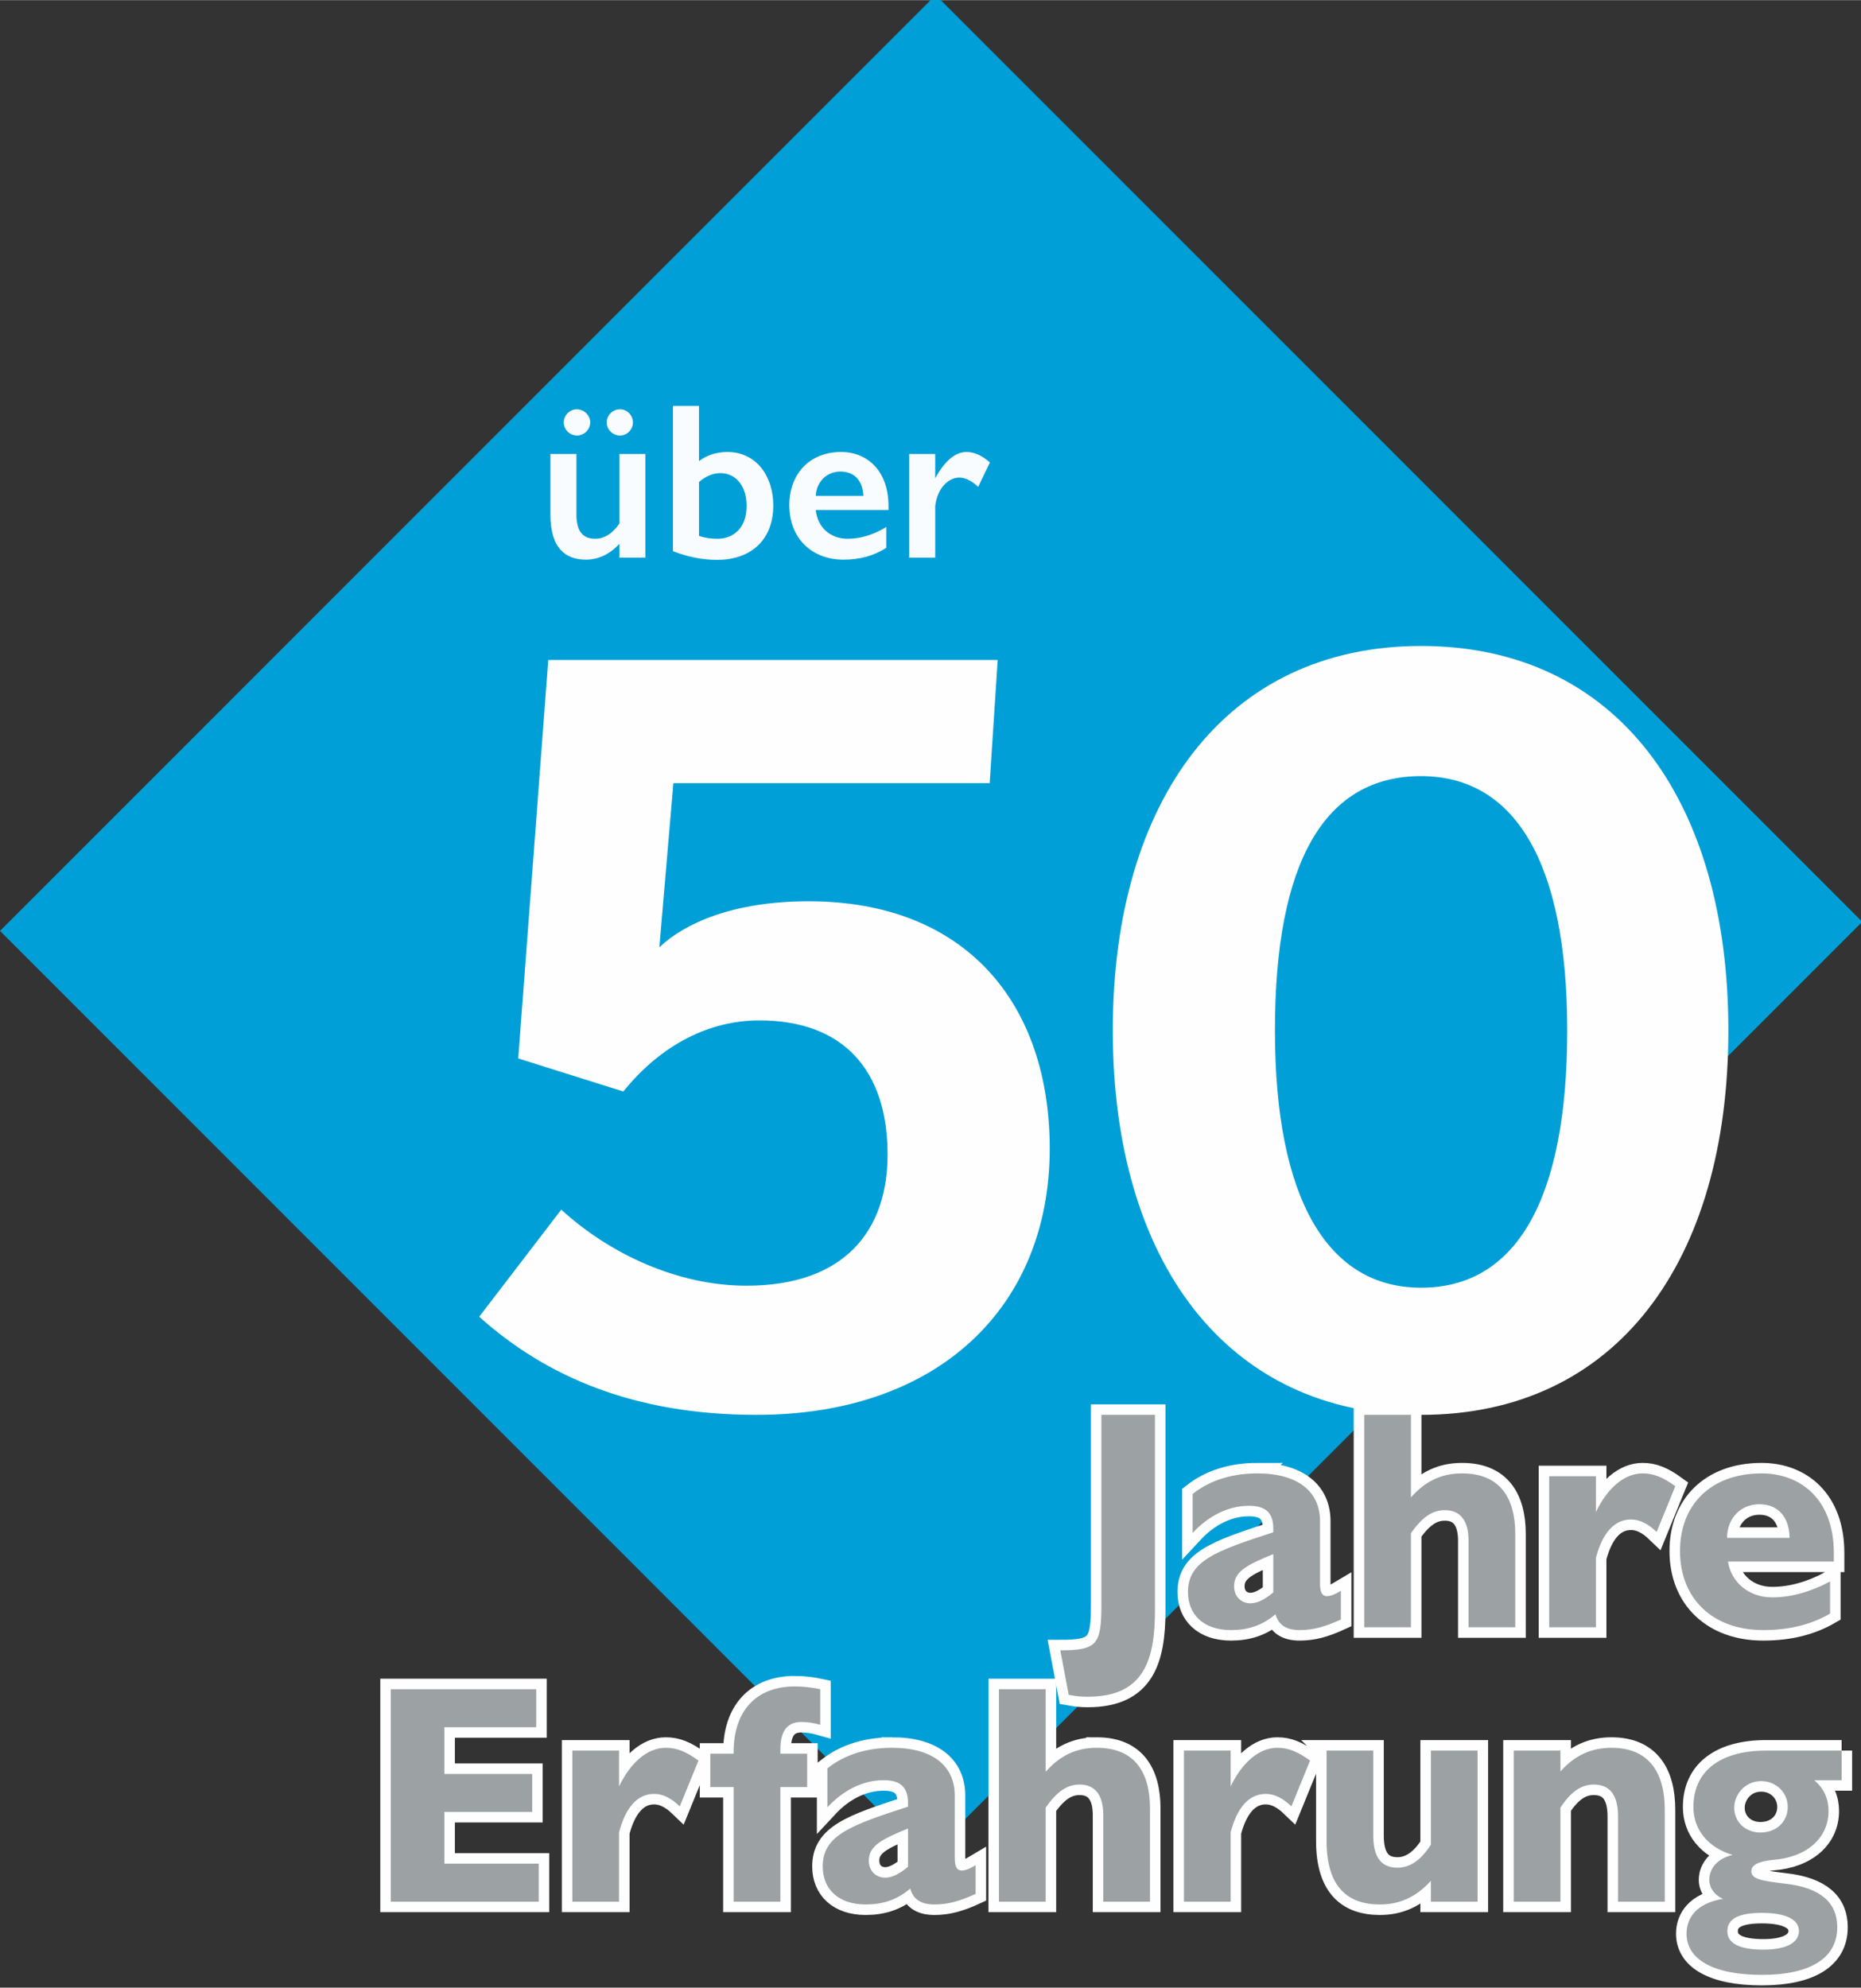
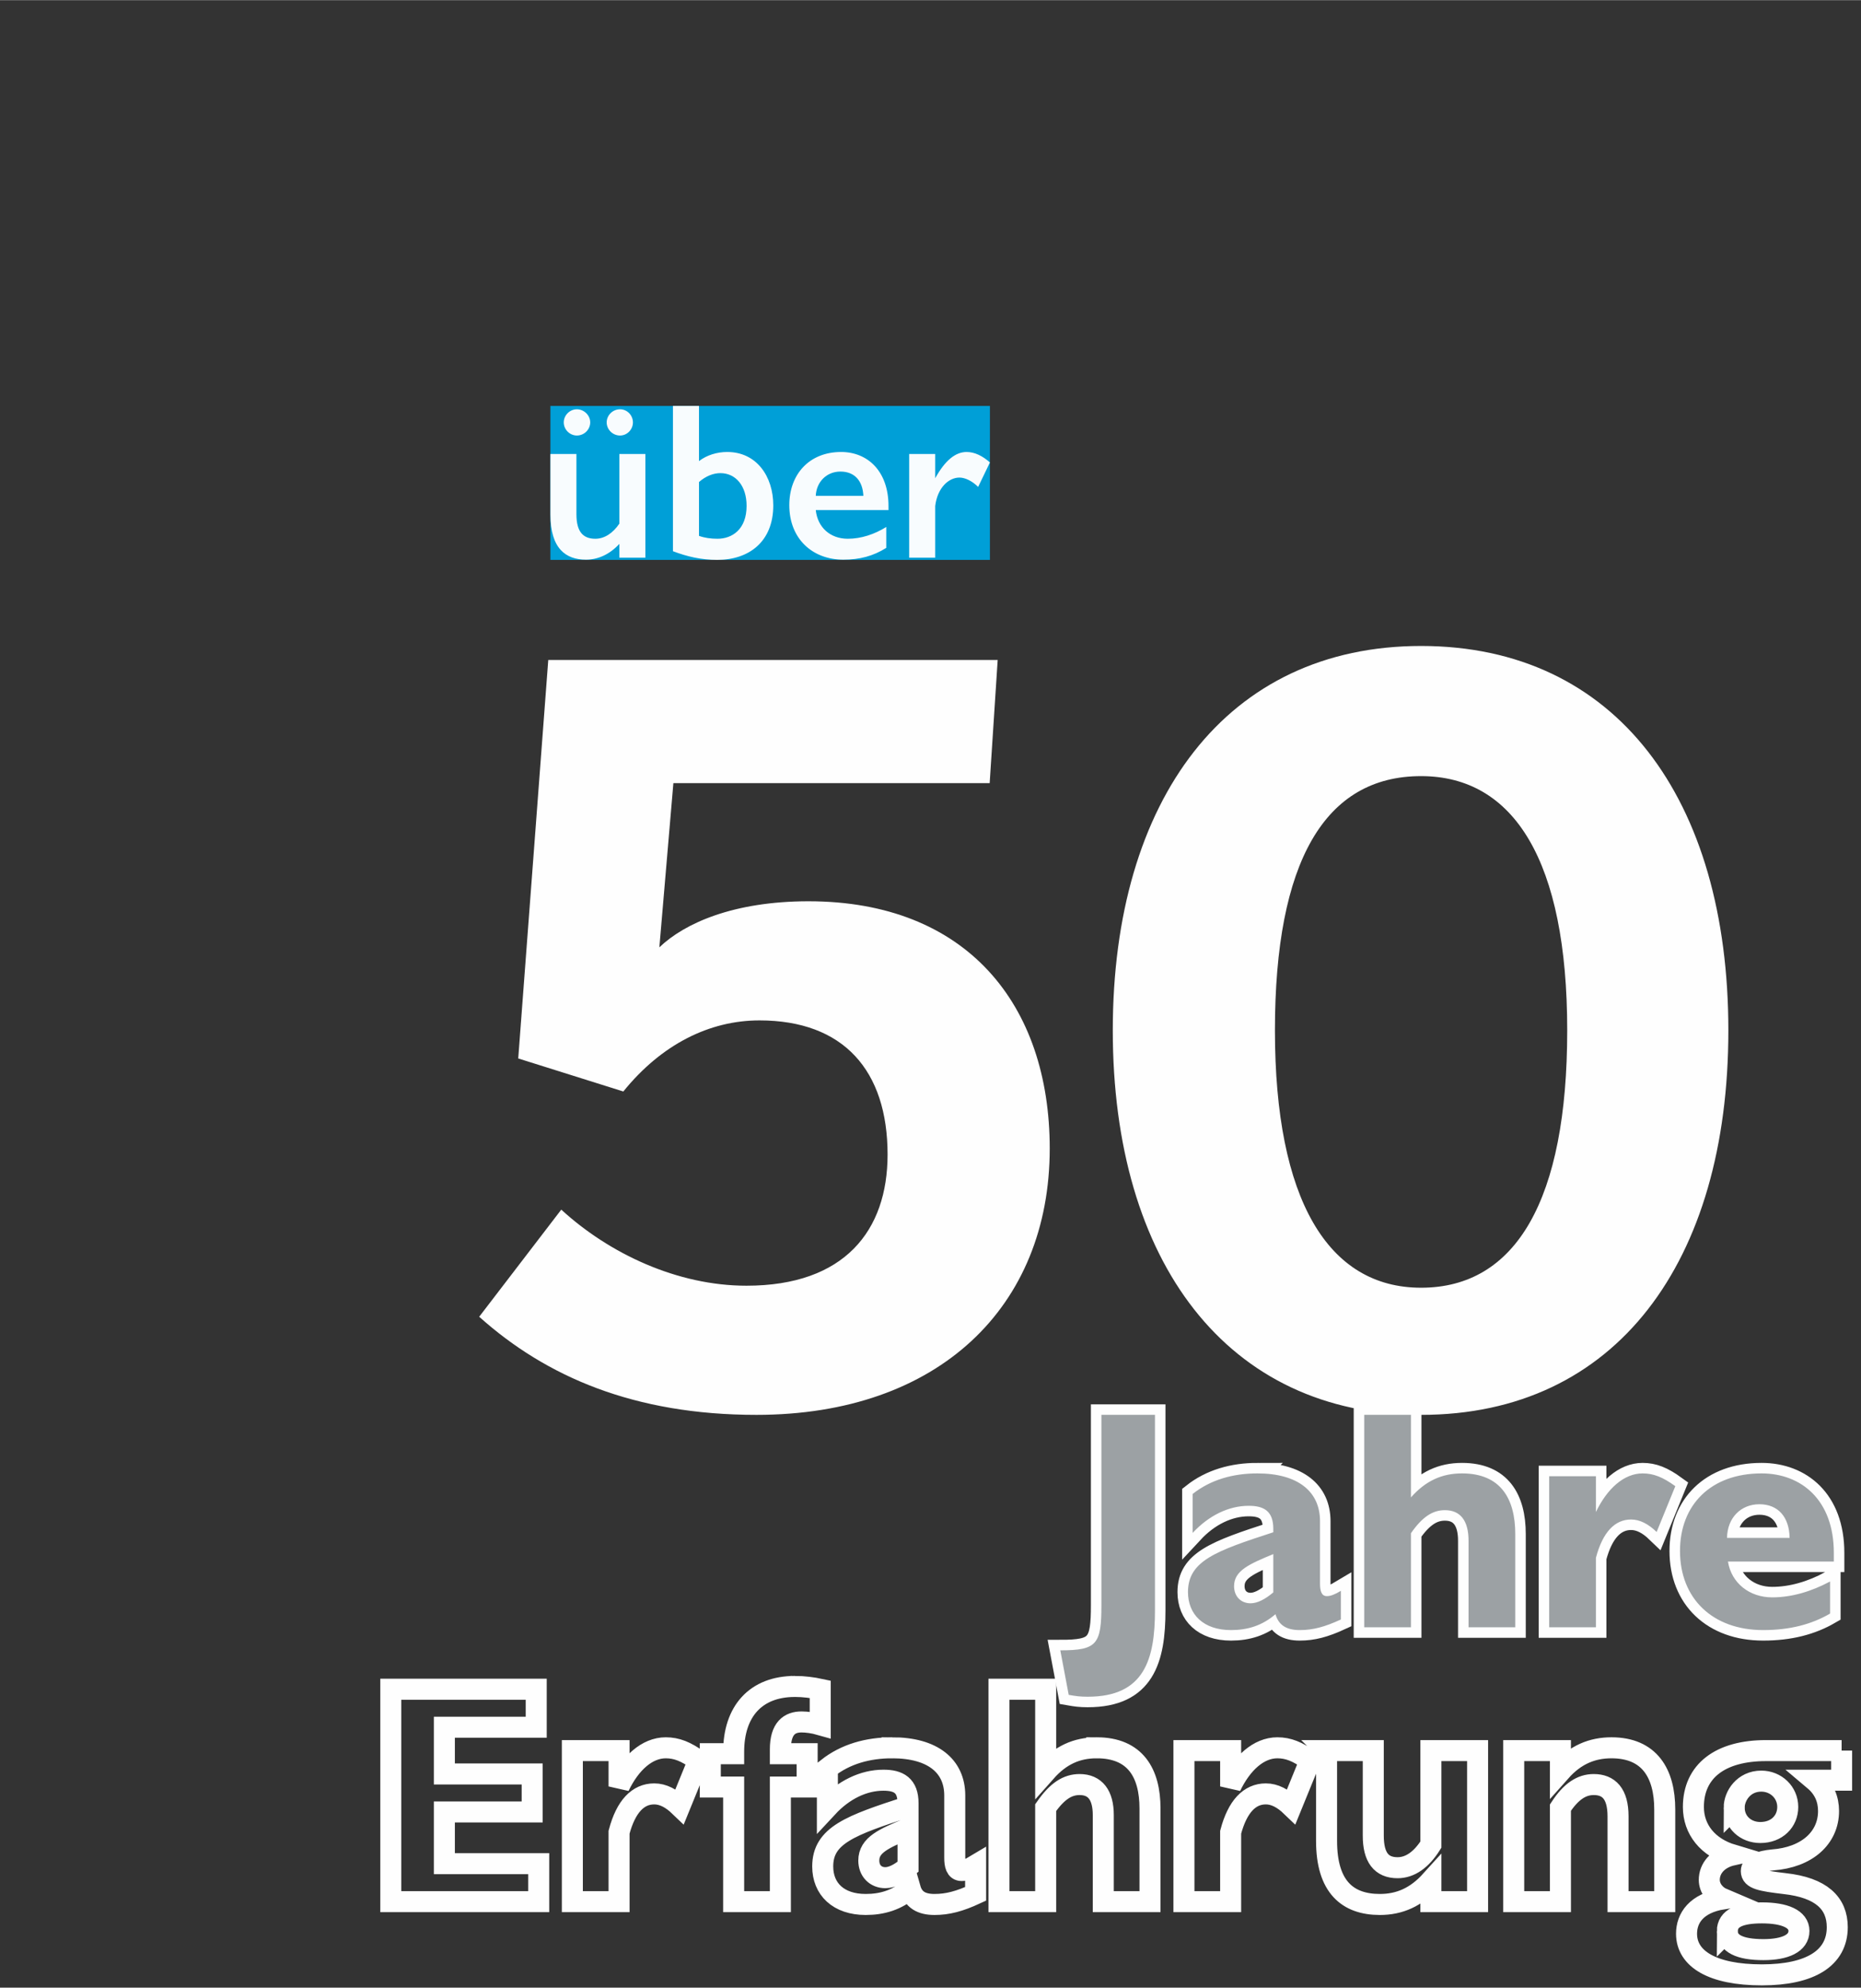
<svg xmlns="http://www.w3.org/2000/svg" xml:space="preserve" width="1046px" height="1117px" version="1.1" style="shape-rendering:geometricPrecision; text-rendering:geometricPrecision; image-rendering:optimizeQuality; fill-rule:evenodd; clip-rule:evenodd" viewBox="0 0 1046000 1116844">
  <rect x="0" y="0" width="1046000" height="1116844" fill="#333333" stroke="none" />
  <defs>
    <style type="text/css">
   
    .str0 {stroke:#FEFEFE;stroke-width:11812.9}
    .fil2 {fill:none;fill-rule:nonzero}
    .fil1 {fill:#FEFEFE;fill-rule:nonzero}
    .fil4 {fill:#F8FCFE;fill-rule:nonzero}
    .fil3 {fill:#9CA1A4;fill-rule:nonzero}
    .fil0 {fill:#009FD7;fill-rule:nonzero}
   
  </style>
  </defs>
  <g id="Ebene_x0020_1">
-     <path class="fil0" d="M1046704 517919l-525908 525909 -520796 -520795 525910 -525909 520794 520795z" />
+     <path class="fil0" d="M1046704 517919z" />
    <path class="fil1" d="M425175 794986c102392,0 164840,-60761 164840,-149649 0,-81013 -46696,-138960 -135585,-138960 -42194,0 -69762,12377 -83826,25880l7877 -92265 177778 0 4501 -69199 -252604 0 -16877 223910 59072 18567c21379,-26442 48383,-39945 76512,-39945 47258,0 72011,28129 72011,75387 0,42757 -24191,73699 -79324,73699 -38819,0 -77075,-18003 -104079,-42756l-46133 60197c37694,33755 87202,55134 155837,55134zm373560 0c109705,0 172715,-86077 172715,-216035 0,-129958 -63010,-216035 -172715,-216035 -109142,0 -173278,86077 -173278,216035 0,129958 64136,216035 173278,216035zm0 -71449c-52321,0 -82138,-49508 -82138,-144586 0,-95078 28129,-142898 82138,-142898 52320,0 82138,47820 82138,142898 0,95078 -28692,144586 -82138,144586z" />
    <g>
      <path class="fil2 str0" d="M619061 794976l0 106767c0,22228 -2450,25554 -23103,25554l4725 25029c4026,701 6301,1050 10678,1050 31854,0 37806,-21003 37806,-48657l0 -109743 -30106 0zm87690 32906c-13652,0 -26254,3500 -36406,11552l0 21877c9102,-9801 20303,-15227 31505,-15227 8576,0 13827,2976 13827,12952l0 1925c-32381,10502 -47957,16104 -47957,33606 0,12602 8751,21354 24154,21354 9275,0 17502,-2451 25028,-8927 1750,6126 6126,8927 13652,8927 7351,0 14003,-1751 23104,-5951l0 -16104c-3500,2102 -5776,2976 -7876,2976 -3150,0 -3851,-3151 -3851,-7176l0 -35006c0,-16451 -12252,-26778 -35180,-26778zm-13128 63359c0,-8751 8576,-12427 22054,-18027l0 21528c-4551,3851 -8926,6126 -12777,6126 -5426,0 -9277,-3850 -9277,-9627zm128120 -63359c-11377,0 -20478,4200 -28705,13477l0 -46383 -26254 0 0 119369 26254 0 0 -52858c6476,-9277 12252,-12953 19078,-12953 8751,0 13302,5952 13302,17154l0 48657 26255 0 0 -52333c0,-19954 -8227,-34130 -29930,-34130zm101515 0c-10502,0 -19953,8576 -26254,21702l0 -20128 -26254 0 0 84889 26254 0 0 -39031c3851,-14527 10677,-21529 19778,-21529 4901,0 9626,2451 14353,7002l10501 -25730c-7001,-5075 -12252,-7175 -18378,-7175zm66863 0c-28530,0 -45857,17678 -45857,43581 0,26780 18377,44458 46732,44458 14877,0 27129,-3152 37631,-9277l0 -18029c-10502,5602 -21528,8927 -32555,8927 -12777,0 -22929,-8051 -24854,-20128l59509 0 0 -4901c0,-29754 -18377,-44631 -40606,-44631zm-19428 36230c175,-11377 7877,-18903 18202,-18903 10502,0 16803,7176 16978,18903l-35180 0z" />
      <path id="1" class="fil3" d="M619061 794976l0 106767c0,22228 -2450,25554 -23103,25554l4725 25029c4026,701 6301,1050 10678,1050 31854,0 37806,-21003 37806,-48657l0 -109743 -30106 0zm87690 32906c-13652,0 -26254,3500 -36406,11552l0 21877c9102,-9801 20303,-15227 31505,-15227 8576,0 13827,2976 13827,12952l0 1925c-32381,10502 -47957,16104 -47957,33606 0,12602 8751,21354 24154,21354 9275,0 17502,-2451 25028,-8927 1750,6126 6126,8927 13652,8927 7351,0 14003,-1751 23104,-5951l0 -16104c-3500,2102 -5776,2976 -7876,2976 -3150,0 -3851,-3151 -3851,-7176l0 -35006c0,-16451 -12252,-26778 -35180,-26778zm-13128 63359c0,-8751 8576,-12427 22054,-18027l0 21528c-4551,3851 -8926,6126 -12777,6126 -5426,0 -9277,-3850 -9277,-9627zm128120 -63359c-11377,0 -20478,4200 -28705,13477l0 -46383 -26254 0 0 119369 26254 0 0 -52858c6476,-9277 12252,-12953 19078,-12953 8751,0 13302,5952 13302,17154l0 48657 26255 0 0 -52333c0,-19954 -8227,-34130 -29930,-34130zm101515 0c-10502,0 -19953,8576 -26254,21702l0 -20128 -26254 0 0 84889 26254 0 0 -39031c3851,-14527 10677,-21529 19778,-21529 4901,0 9626,2451 14353,7002l10501 -25730c-7001,-5075 -12252,-7175 -18378,-7175zm66863 0c-28530,0 -45857,17678 -45857,43581 0,26780 18377,44458 46732,44458 14877,0 27129,-3152 37631,-9277l0 -18029c-10502,5602 -21528,8927 -32555,8927 -12777,0 -22929,-8051 -24854,-20128l59509 0 0 -4901c0,-29754 -18377,-44631 -40606,-44631zm-19428 36230c175,-11377 7877,-18903 18202,-18903 10502,0 16803,7176 16978,18903l-35180 0z" />
    </g>
    <g>
      <path class="fil2 str0" d="M219654 949166l0 119369 83138 0 0 -21353 -53033 0 0 -29055 49358 0 0 -21353 -49358 0 0 -26254 51633 0 0 -21354 -81738 0zm154549 32906c-10501,0 -19953,8576 -26254,21703l0 -20128 -26254 0 0 84888 26254 0 0 -39031c3851,-14527 10678,-21529 19779,-21529 4901,0 9626,2452 14352,7002l10502 -25730c-7002,-5075 -12252,-7175 -18379,-7175zm72638 -34481c-22228,0 -34481,14177 -34481,36756l0 1050 -13127 0 0 18729 13127 0 0 64409 26254 0 0 -64409 15052 0 0 -18729 -15052 0 0 -2451c0,-11901 5251,-15401 11902,-15401 2976,0 6827,524 10502,1574l0 -19953c-4026,-875 -9277,-1575 -14177,-1575zm54609 34481c-13652,0 -26254,3500 -36406,11552l0 21877c9101,-9801 20302,-15226 31505,-15226 8576,0 13827,2975 13827,12951l0 1926c-32381,10501 -47957,16103 -47957,33605 0,12602 8751,21354 24154,21354 9275,0 17502,-2451 25028,-8927 1750,6126 6126,8927 13652,8927 7351,0 14003,-1750 23103,-5951l0 -16103c-3500,2101 -5775,2975 -7875,2975 -3151,0 -3851,-3150 -3851,-7176l0 -35005c0,-16452 -12253,-26779 -35180,-26779zm-13128 63360c0,-8751 8576,-12427 22054,-18028l0 21528c-4551,3851 -8926,6126 -12777,6126 -5426,0 -9277,-3850 -9277,-9626zm128119 -63360c-11377,0 -20477,4201 -28704,13477l0 -46383 -26254 0 0 119369 26254 0 0 -52858c6476,-9276 12251,-12952 19078,-12952 8751,0 13301,5951 13301,17153l0 48657 26256 0 0 -52333c0,-19953 -8227,-34130 -29931,-34130zm101516 0c-10502,0 -19953,8576 -26254,21703l0 -20128 -26255 0 0 84888 26255 0 0 -39031c3851,-14527 10677,-21529 19778,-21529 4901,0 9626,2452 14353,7002l10501 -25730c-7001,-5075 -12252,-7175 -18378,-7175zm27655 1575l0 50759c0,25903 11901,35705 29929,35705 11027,0 20304,-4026 28705,-13302l0 11726 26255 0 0 -84888 -26255 0 0 52858c-5425,8577 -11726,12953 -18728,12953 -9102,0 -13652,-5777 -13652,-18028l0 -47783 -26254 0zm160150 -1575c-10851,0 -20303,3850 -28704,13301l0 -11726 -26255 0 0 84888 26255 0 0 -52858c5950,-9101 11901,-12952 18728,-12952 8401,0 13651,5076 13651,17852l0 47958 26255 0 0 -51807c0,-20304 -8577,-34656 -29930,-34656zm129345 1575l-42532 0c-25729,0 -40781,11552 -40781,31680 0,12602 8051,22754 22054,26954 -8577,1926 -13128,7701 -13128,14002 0,4552 3151,8752 7701,10677 -15052,2451 -20478,10852 -20478,19603 0,14003 14352,23104 42357,23104 27304,0 42357,-9452 42357,-26779 0,-13477 -8927,-22229 -29580,-24505 -13302,-1574 -18727,-2624 -18727,-7000 0,-3851 5074,-5602 11901,-6301 19428,-1401 31505,-12427 31505,-27480 0,-6651 -2450,-12602 -8052,-17327l15403 0 0 -16628zm-60385 32030c0,-6651 5426,-14877 15228,-14877 8227,0 14877,6300 14877,14527 0,8051 -6126,14352 -15403,14352 -8226,0 -14702,-5776 -14702,-14002zm-3850 69486c0,-7526 7351,-10327 19428,-10327 12953,0 20828,3501 20828,10153 0,6825 -7526,10501 -19953,10501 -13477,0 -20303,-3501 -20303,-10327z" />
-       <path id="1" class="fil3" d="M219654 949166l0 119369 83138 0 0 -21353 -53033 0 0 -29055 49358 0 0 -21353 -49358 0 0 -26254 51633 0 0 -21354 -81738 0zm154549 32906c-10501,0 -19953,8576 -26254,21703l0 -20128 -26254 0 0 84888 26254 0 0 -39031c3851,-14527 10678,-21529 19779,-21529 4901,0 9626,2452 14352,7002l10502 -25730c-7002,-5075 -12252,-7175 -18379,-7175zm72638 -34481c-22228,0 -34481,14177 -34481,36756l0 1050 -13127 0 0 18729 13127 0 0 64409 26254 0 0 -64409 15052 0 0 -18729 -15052 0 0 -2451c0,-11901 5251,-15401 11902,-15401 2976,0 6827,524 10502,1574l0 -19953c-4026,-875 -9277,-1575 -14177,-1575zm54609 34481c-13652,0 -26254,3500 -36406,11552l0 21877c9101,-9801 20302,-15226 31505,-15226 8576,0 13827,2975 13827,12951l0 1926c-32381,10501 -47957,16103 -47957,33605 0,12602 8751,21354 24154,21354 9275,0 17502,-2451 25028,-8927 1750,6126 6126,8927 13652,8927 7351,0 14003,-1750 23103,-5951l0 -16103c-3500,2101 -5775,2975 -7875,2975 -3151,0 -3851,-3150 -3851,-7176l0 -35005c0,-16452 -12253,-26779 -35180,-26779zm-13128 63360c0,-8751 8576,-12427 22054,-18028l0 21528c-4551,3851 -8926,6126 -12777,6126 -5426,0 -9277,-3850 -9277,-9626zm128119 -63360c-11377,0 -20477,4201 -28704,13477l0 -46383 -26254 0 0 119369 26254 0 0 -52858c6476,-9276 12251,-12952 19078,-12952 8751,0 13301,5951 13301,17153l0 48657 26256 0 0 -52333c0,-19953 -8227,-34130 -29931,-34130zm101516 0c-10502,0 -19953,8576 -26254,21703l0 -20128 -26255 0 0 84888 26255 0 0 -39031c3851,-14527 10677,-21529 19778,-21529 4901,0 9626,2452 14353,7002l10501 -25730c-7001,-5075 -12252,-7175 -18378,-7175zm27655 1575l0 50759c0,25903 11901,35705 29929,35705 11027,0 20304,-4026 28705,-13302l0 11726 26255 0 0 -84888 -26255 0 0 52858c-5425,8577 -11726,12953 -18728,12953 -9102,0 -13652,-5777 -13652,-18028l0 -47783 -26254 0zm160150 -1575c-10851,0 -20303,3850 -28704,13301l0 -11726 -26255 0 0 84888 26255 0 0 -52858c5950,-9101 11901,-12952 18728,-12952 8401,0 13651,5076 13651,17852l0 47958 26255 0 0 -51807c0,-20304 -8577,-34656 -29930,-34656zm129345 1575l-42532 0c-25729,0 -40781,11552 -40781,31680 0,12602 8051,22754 22054,26954 -8577,1926 -13128,7701 -13128,14002 0,4552 3151,8752 7701,10677 -15052,2451 -20478,10852 -20478,19603 0,14003 14352,23104 42357,23104 27304,0 42357,-9452 42357,-26779 0,-13477 -8927,-22229 -29580,-24505 -13302,-1574 -18727,-2624 -18727,-7000 0,-3851 5074,-5602 11901,-6301 19428,-1401 31505,-12427 31505,-27480 0,-6651 -2450,-12602 -8052,-17327l15403 0 0 -16628zm-60385 32030c0,-6651 5426,-14877 15228,-14877 8227,0 14877,6300 14877,14527 0,8051 -6126,14352 -15403,14352 -8226,0 -14702,-5776 -14702,-14002zm-3850 69486c0,-7526 7351,-10327 19428,-10327 12953,0 20828,3501 20828,10153 0,6825 -7526,10501 -19953,10501 -13477,0 -20303,-3501 -20303,-10327z" />
    </g>
    <path class="fil0" d="M309364 314546l247037 0 0 -86508 -247037 0 0 86508z" />
    <path class="fil4" d="M309364 255036l0 34005c0,19253 8751,25380 20002,25380 6751,0 13377,-3002 18753,-8878l0 7752 14627 0 0 -58259 -14627 0 0 39130c-3625,5376 -8376,8502 -13502,8502 -6751,0 -10627,-3751 -10627,-13753l0 -33879 -14626 0zm247037 4755l0 -7c-4249,-3750 -8626,-5874 -13125,-5874 -6251,0 -12126,4751 -17628,14752l0 -13626 -14627 0 0 58259 14627 0 0 -29004c1250,-10378 7627,-16003 13628,-16003 3250,0 7251,2000 10502,5251l6623 -13748zm-163525 -31753l-14627 0 0 81631c7876,3001 15878,4876 24880,4876 17752,0 31505,-10126 31505,-30630 0,-16252 -9378,-30005 -25880,-30005 -5751,0 -11502,1751 -15878,5126l0 -30998zm-76011 9244c0,4001 3375,7376 7376,7376 4125,0 7501,-3375 7501,-7376 0,-3999 -3501,-7376 -7501,-7376 -4001,0 -7376,3377 -7376,7376zm24128 0c0,4001 3376,7376 7501,7376 4001,0 7252,-3375 7252,-7376 0,-3999 -3251,-7376 -7252,-7376 -4125,0 -7501,3377 -7501,7376zm51883 33506c3876,-3376 8126,-5001 12002,-5001 8627,0 14753,7127 14753,18378 0,13252 -8127,18503 -16378,18503 -3751,0 -7251,-500 -10377,-1625l0 -30255zm79888 -16878c-18002,0 -29129,12627 -29129,29880 0,18878 13002,30631 30380,30631 9126,0 16752,-2001 24128,-6627l0 -11752c-6626,4125 -14127,6626 -21628,6626 -10001,0 -17002,-6501 -18003,-16127l40882 0 0 -2250c0,-19629 -11752,-30381 -26630,-30381zm-14252 24629c376,-7876 6126,-13627 13878,-13627 7876,0 12502,5126 12877,13627l-26755 0z" />
  </g>
</svg>